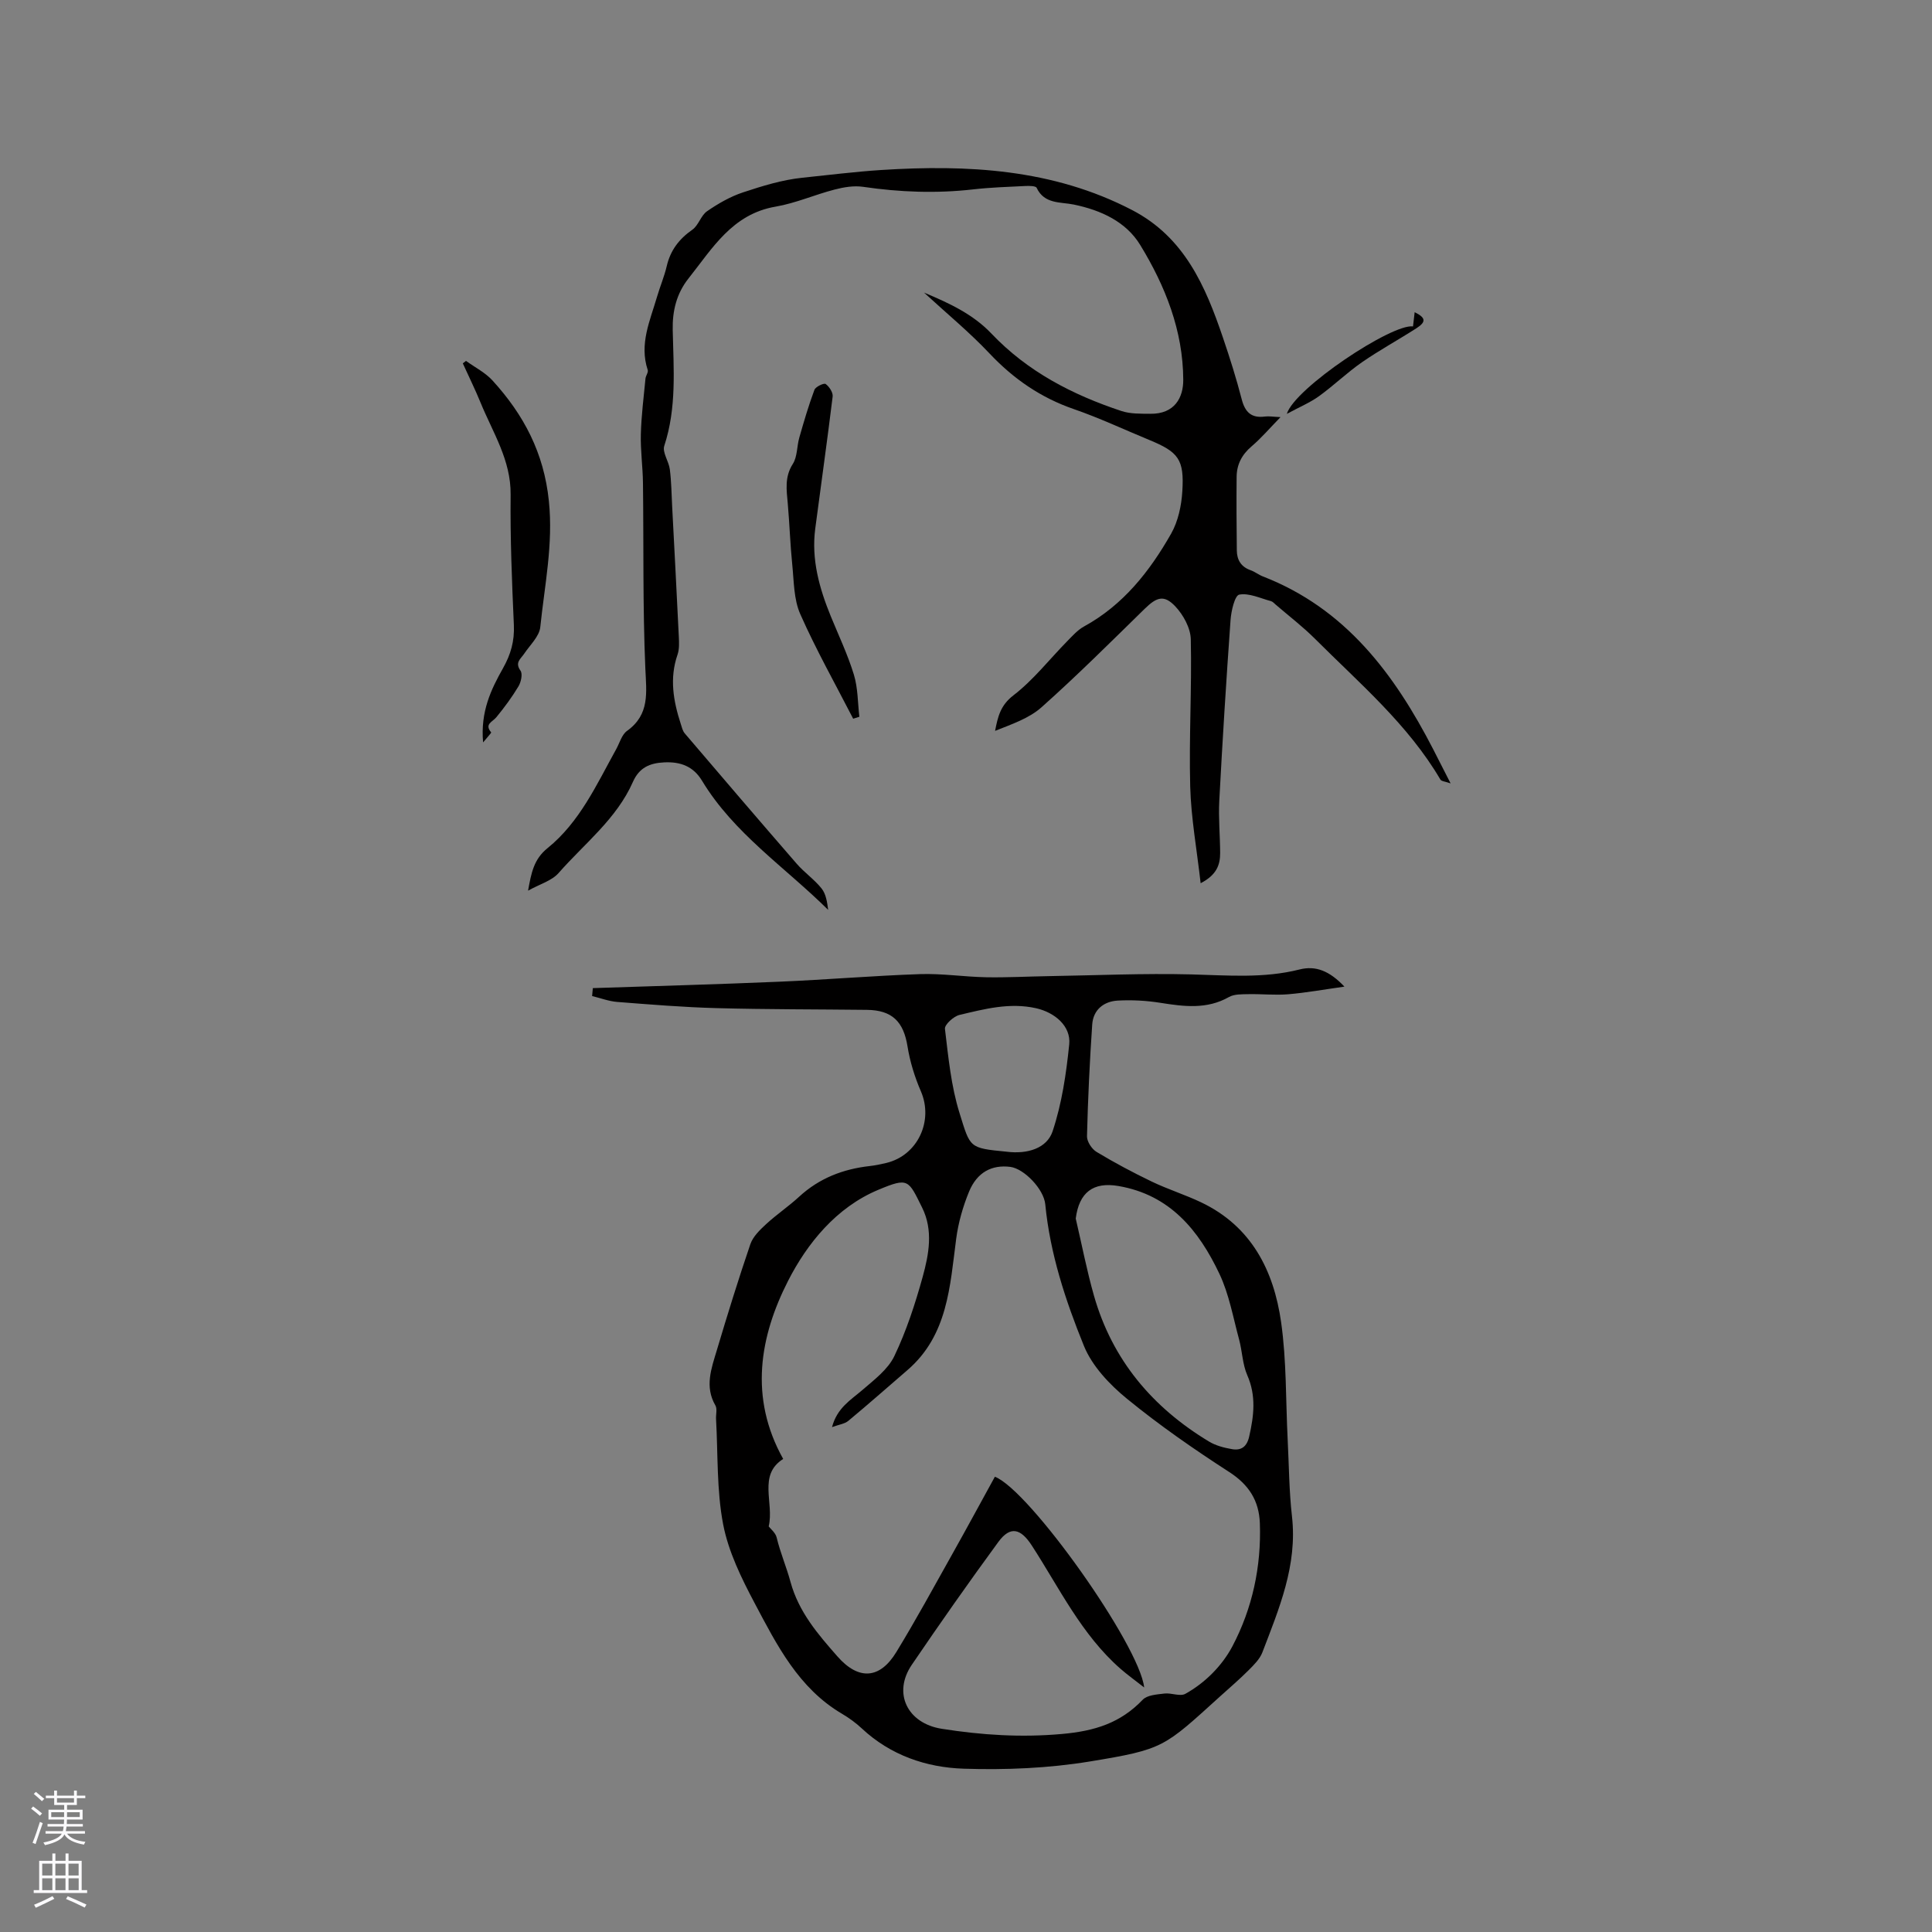
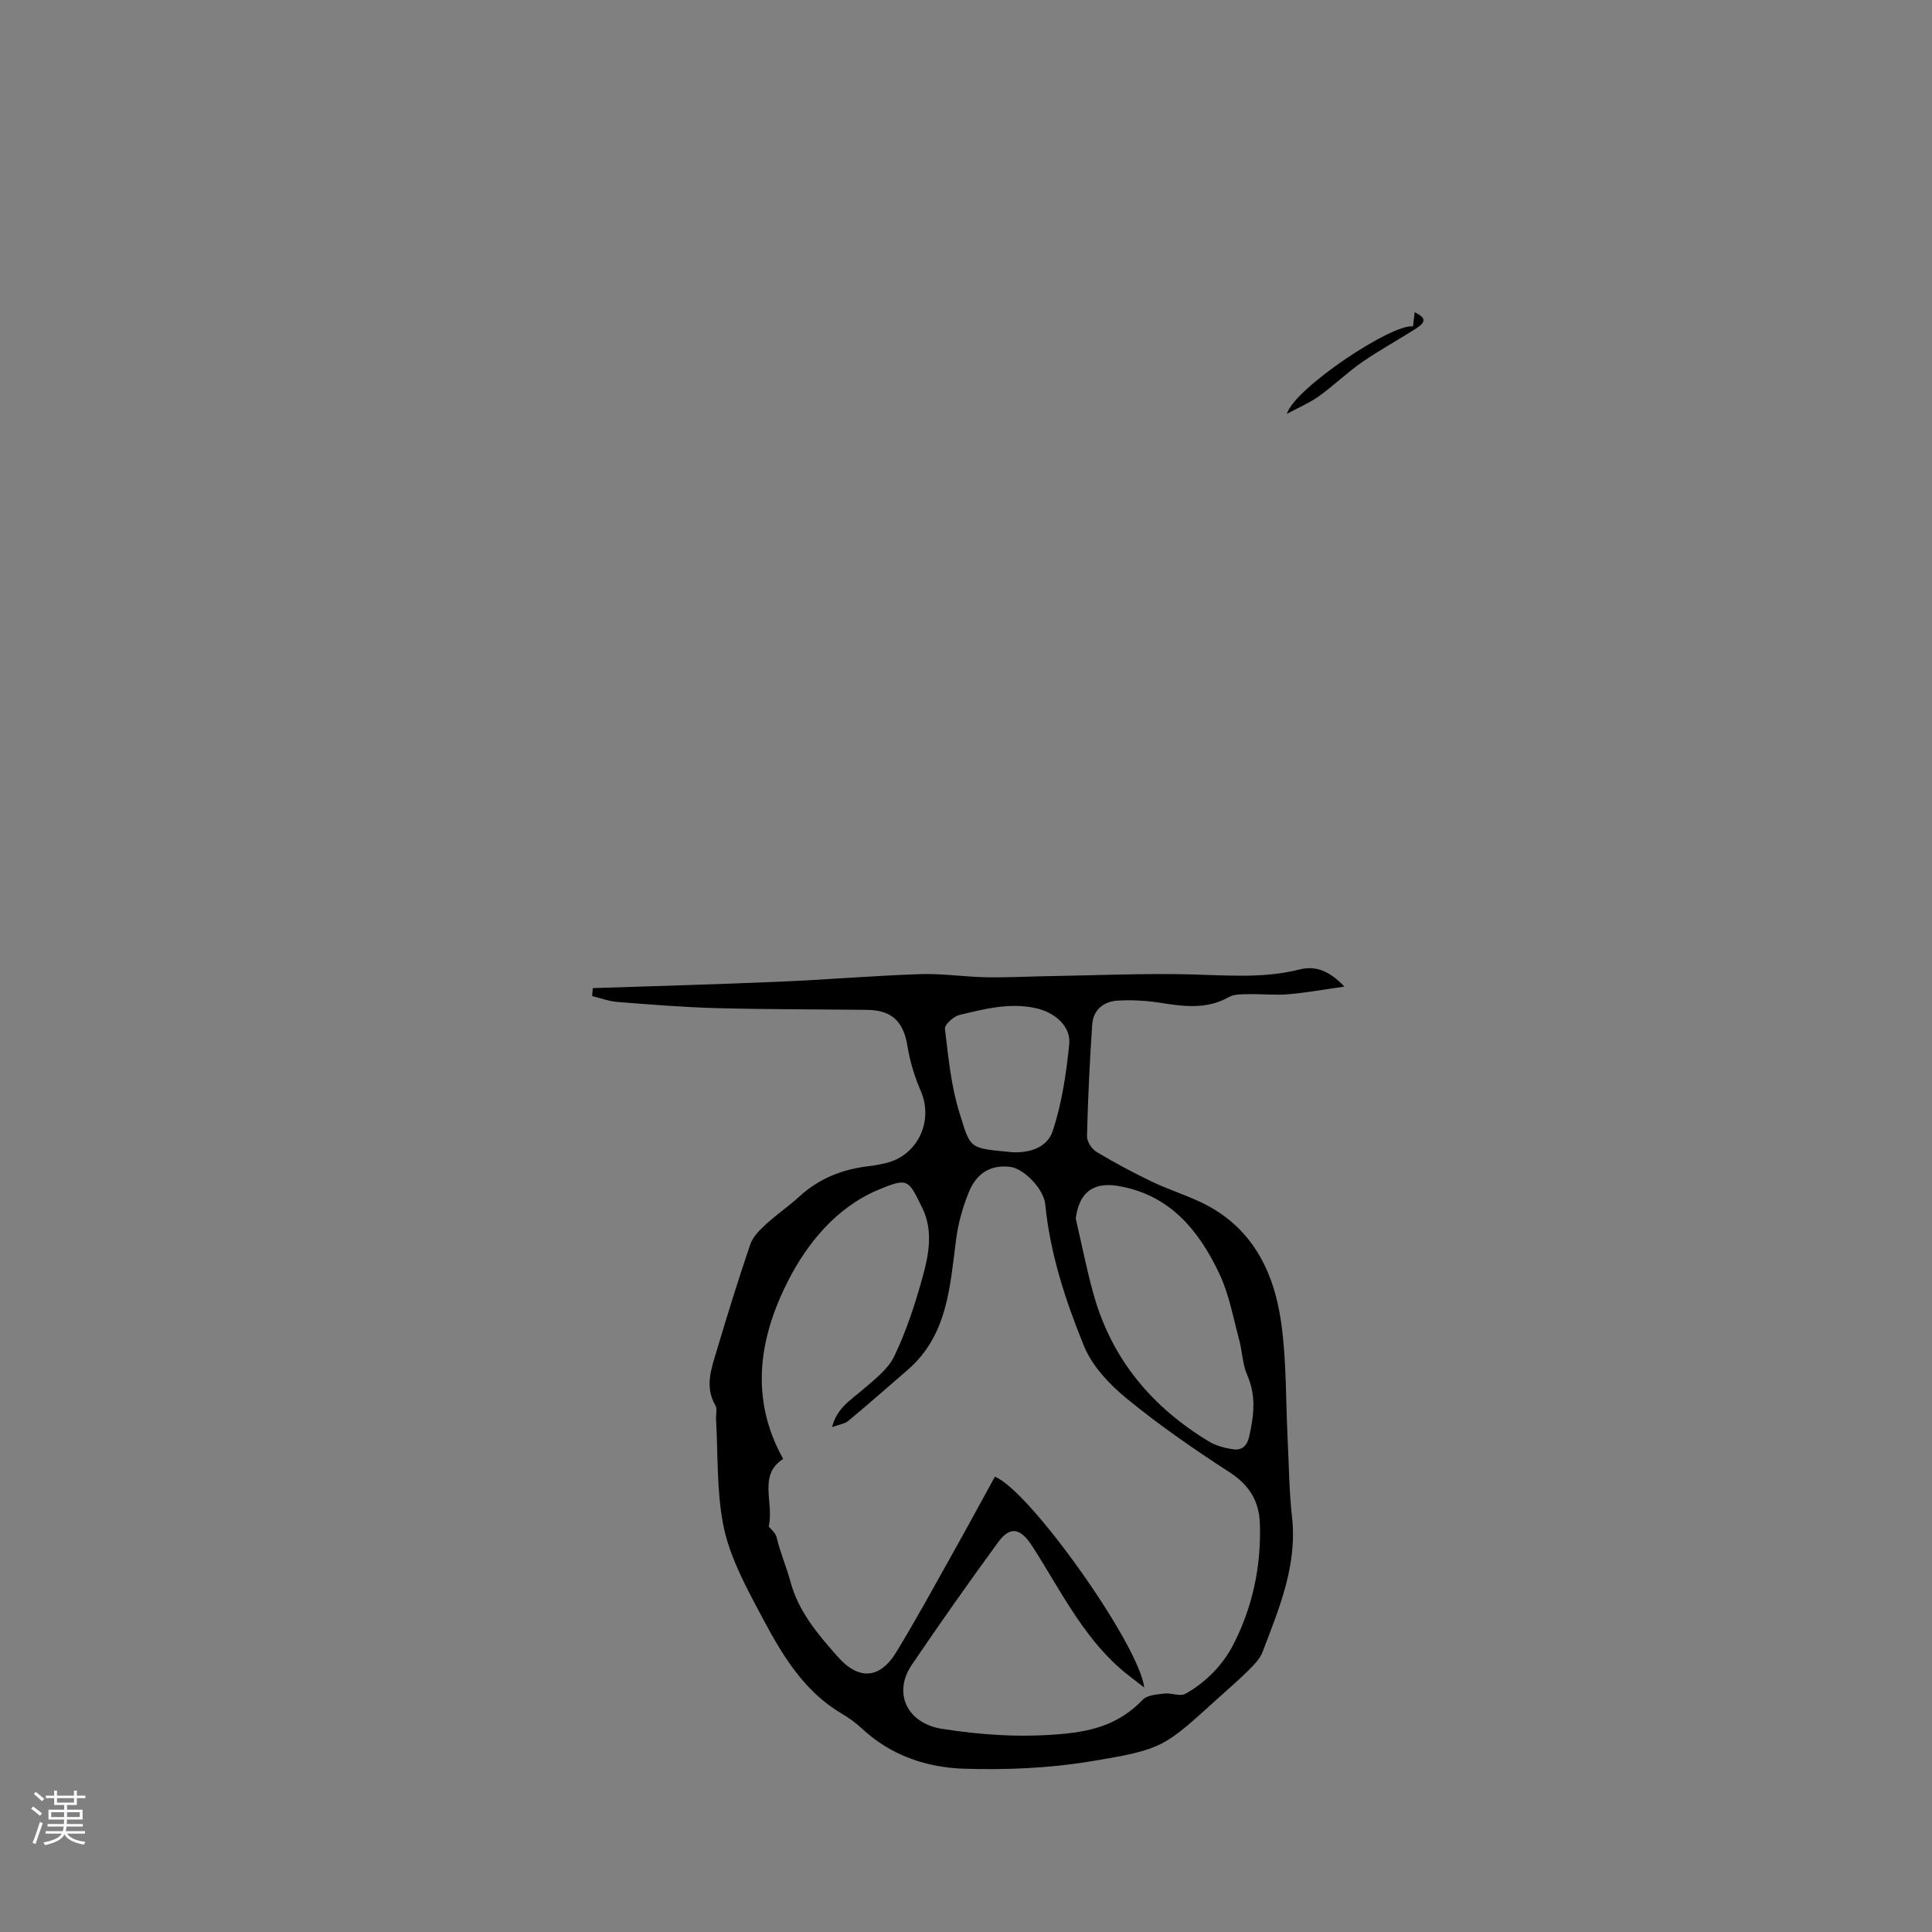
<svg xmlns="http://www.w3.org/2000/svg" enable-background="new 0 0 400 400" viewBox="0 0 400 400">
  <rect x="0" y="0" width="400" height="400" fill="#808080" stroke="none" />
  <g fill="#010000">
    <path d="m122.74 204.58c12.87-.43 25.75-.78 38.62-1.33 9.72-.41 19.43-1.24 29.15-1.57 4.53-.15 9.08.56 13.62.65 4.31.08 8.62-.16 12.94-.23 9.85-.16 19.71-.61 29.56-.36 7.52.19 14.99.86 22.42-1.02 3.36-.85 6.21.29 9.3 3.55-4.33.61-7.97 1.27-11.63 1.58-2.73.23-5.51-.08-8.26-.02-1.35.03-2.91-.03-4.01.59-4.61 2.61-9.35 1.97-14.22 1.2-2.89-.46-5.87-.62-8.79-.46-2.93.16-5.1 1.9-5.31 4.96-.52 7.7-.89 15.41-1.08 23.12-.03 1.09.99 2.66 1.98 3.25 3.7 2.23 7.53 4.27 11.42 6.14 3.33 1.6 6.89 2.71 10.23 4.3 10.42 4.96 15.04 14.13 16.56 24.81 1.14 8.02.95 16.22 1.36 24.34.27 5.29.29 10.62.89 15.87 1.15 10.13-2.67 19.1-6.13 28.16-.54 1.4-1.77 2.61-2.87 3.71-1.87 1.87-3.89 3.6-5.86 5.38-11.67 10.56-11.6 10.97-27.02 13.5-8.55 1.4-17.39 1.77-26.07 1.49-7.77-.25-15.18-2.78-21.13-8.35-1.23-1.15-2.63-2.16-4.08-3.02-8.99-5.29-13.48-14.21-18.08-22.89-2.74-5.17-5.44-10.67-6.53-16.33-1.36-7.1-1.06-14.52-1.47-21.81-.05-.95.28-2.1-.14-2.82-2.25-3.88-.83-7.64.28-11.35 2.2-7.37 4.47-14.73 6.96-22.02.54-1.58 1.97-2.96 3.26-4.15 2.18-2.01 4.67-3.68 6.85-5.69 4.15-3.82 9.07-5.72 14.59-6.34 1.16-.13 2.3-.37 3.44-.64 6.51-1.56 9.82-8.7 7.17-14.84-1.28-2.95-2.26-6.13-2.77-9.3-.82-5.11-3.17-7.5-8.4-7.56-10.39-.12-20.77-.08-31.15-.36-6.86-.18-13.72-.75-20.56-1.28-1.75-.14-3.46-.8-5.19-1.22.04-.54.09-1.09.15-1.64zm114.15 144.79c-1.85-1.45-3.45-2.59-4.92-3.88-8.07-7.08-12.64-16.71-18.34-25.5-2.27-3.5-4.43-4.16-6.93-.75-6.13 8.37-12.1 16.87-17.93 25.45-3.98 5.86-.91 12.12 6.22 13.24 8.26 1.3 16.4 1.83 24.89 1.07 6.81-.61 12.09-2.27 16.71-7.09.94-.98 2.95-1.09 4.51-1.28 1.43-.17 3.22.66 4.31.06 4.16-2.3 7.67-5.91 9.75-9.85 4.12-7.82 6-16.49 5.68-25.47-.17-4.67-2.27-7.98-6.35-10.61-7.29-4.71-14.46-9.68-21.17-15.17-3.6-2.94-7.21-6.76-8.91-10.95-3.81-9.38-7.01-19.08-8-29.31-.31-3.16-4.4-7.38-7.24-7.74-3.81-.48-6.87 1.09-8.54 5.13-1.27 3.09-2.22 6.42-2.66 9.74-1.3 9.88-1.73 20-10.11 27.22-4.07 3.51-8.09 7.06-12.22 10.49-.76.63-1.94.77-3.38 1.3 1.07-4.02 3.88-5.61 6.27-7.67 2.44-2.11 5.3-4.25 6.63-7.03 2.5-5.22 4.32-10.82 5.87-16.41 1.29-4.67 2.21-9.64-.1-14.31-2.87-5.8-2.83-6.33-9.09-3.71-8.7 3.63-14.73 11.11-18.68 18.85-5.83 11.44-8.14 24.11-1.01 36.87-5.28 3.34-1.84 9.08-3 13.97.37.49 1.41 1.3 1.65 2.3.75 3.14 2.04 6.13 2.86 9.17 1.71 6.27 5.69 10.85 9.7 15.42 4.42 5.05 8.82 4.7 12.21-.87 4.07-6.67 7.81-13.55 11.63-20.36 2.98-5.31 5.88-10.68 8.78-15.95 7.21 2.81 29.93 34.87 30.91 43.63zm-14.17-97.08c1.25 5.33 2.28 10.73 3.78 15.99 3.79 13.28 12.1 23.11 23.8 30.17 1.4.85 3.13 1.3 4.77 1.58 1.9.33 3.08-.48 3.56-2.61.98-4.31 1.48-8.43-.4-12.71-.99-2.27-1.03-4.95-1.69-7.39-1.24-4.57-2.07-9.36-4.07-13.58-4.25-8.98-10.23-16.37-20.92-18.19-5.24-.9-8.14 1.35-8.83 6.74zm-14.38-13.85c4.46.58 8.43-.74 9.59-4.22 1.92-5.75 2.82-11.92 3.44-17.99.39-3.83-3.05-6.62-6.83-7.48-5.49-1.24-10.69.15-15.89 1.38-1.22.29-3.11 2.02-3.01 2.88.71 5.87 1.27 11.87 3.03 17.47 2.23 7.16 1.92 7.21 9.67 7.96z" />
-     <path d="m248.58 182.86c-.8-7.04-1.98-13.51-2.16-20-.27-10.16.35-20.34.12-30.5-.05-2.33-1.55-5.07-3.22-6.83-2.34-2.47-3.86-1.89-6.33.52-7.03 6.88-14.01 13.84-21.35 20.38-2.59 2.31-6.18 3.51-9.62 4.89.57-2.92 1.1-5.28 3.79-7.35 4.13-3.17 7.43-7.43 11.12-11.19 1.1-1.12 2.19-2.36 3.53-3.09 8.11-4.45 13.59-11.42 18.02-19.22 1.45-2.56 2.13-5.8 2.31-8.78.41-6.58-.8-8.11-6.84-10.6-5.19-2.14-10.28-4.54-15.57-6.37-6.89-2.37-12.54-6.27-17.52-11.55-4.12-4.37-8.79-8.21-13.55-12.59 5.27 2.2 10.14 4.48 13.94 8.47 7.49 7.89 16.8 12.69 26.94 16.05 1.85.61 3.96.55 5.96.57 5.08.07 6.85-3.39 6.83-7.04-.04-10.19-3.73-19.43-8.91-27.91-2.93-4.81-8.09-7.2-13.76-8.37-2.7-.56-6.09-.05-7.68-3.46-.19-.41-1.55-.42-2.36-.38-3.6.18-7.21.29-10.78.7-7.64.87-15.21.58-22.8-.53-1.91-.28-4.01.07-5.91.57-4.1 1.06-8.05 2.82-12.19 3.53-8.99 1.53-13.1 8.65-18.05 14.88-2.47 3.12-3.35 6.7-3.26 10.69.18 8.03.84 16.08-1.75 23.96-.44 1.34.94 3.2 1.15 4.86.32 2.52.35 5.07.48 7.61.47 9 .95 18 1.38 27 .06 1.26.13 2.62-.27 3.77-1.69 4.88-.86 9.59.66 14.28.23.7.39 1.49.85 2.02 7.69 9.02 15.4 18.03 23.17 26.98 1.58 1.82 3.65 3.24 5.15 5.12.91 1.14 1.15 2.8 1.36 4.43-8.89-8.82-19.52-15.82-26.12-26.75-1.8-2.98-4.46-3.95-7.81-3.79-2.99.14-5.18 1.07-6.49 4.04-3.38 7.67-10.04 12.77-15.39 18.87-1.41 1.61-3.88 2.29-6.32 3.65.67-3.69 1.18-6.5 4.03-8.8 6.67-5.39 10.16-13.17 14.21-20.48.72-1.29 1.15-3 2.24-3.79 4.76-3.41 4.02-7.94 3.8-12.94-.55-12.78-.33-25.59-.49-38.39-.04-3.37-.53-6.74-.44-10.1.1-3.84.59-7.68.96-11.52.06-.61.63-1.3.46-1.79-1.78-5.37.49-10.2 1.93-15.14.62-2.13 1.51-4.2 2.01-6.35.76-3.27 2.55-5.62 5.3-7.54 1.28-.89 1.76-2.93 3.04-3.82 2.29-1.58 4.8-3.03 7.42-3.9 4.01-1.33 8.14-2.61 12.31-3.04 5.43-.56 10.89-1.25 16.29-1.6 17.87-1.14 35.56-.25 51.99 8.29 10.84 5.63 15.19 15.75 18.81 26.42 1.43 4.2 2.77 8.45 3.88 12.74.69 2.68 1.99 3.96 4.81 3.59.81-.11 1.66.05 3.23.12-2.24 2.29-3.98 4.34-6 6.06-2.01 1.71-3.07 3.76-3.09 6.31-.05 5.08-.02 10.16.04 15.24.02 1.96.89 3.4 2.86 4.09.89.31 1.66.95 2.55 1.29 17.13 6.65 27.23 20.22 35.27 35.82 1.1 2.14 2.18 4.28 3.58 7.02-1.13-.4-1.9-.43-2.11-.79-6.71-11.42-16.73-19.91-25.93-29.11-2.54-2.54-5.42-4.74-8.15-7.09-.32-.28-.64-.65-1.02-.75-2.19-.58-4.52-1.72-6.55-1.34-.92.18-1.67 3.39-1.8 5.28-.89 12.45-1.67 24.92-2.33 37.39-.19 3.59.16 7.2.18 10.8.01 2.47-.73 4.58-4.04 6.28z" />
-     <path d="m100.02 153.71c-.57-6.38 1.65-10.98 4.11-15.34 1.63-2.89 2.41-5.65 2.26-8.97-.4-8.99-.77-17.99-.67-26.98.08-7.16-3.69-12.86-6.22-19.05-1.13-2.76-2.45-5.43-3.68-8.14.22-.17.44-.34.66-.51 1.85 1.34 3.99 2.41 5.5 4.07 6.45 7.08 10.64 14.96 11.66 24.95.92 8.96-.89 17.44-1.78 26.09-.2 1.94-2.13 3.71-3.34 5.52-.72 1.08-1.97 1.8-.76 3.5.48.67.12 2.35-.41 3.24-1.35 2.25-2.93 4.39-4.6 6.42-.8.97-2.51 1.4-1.06 3.12.07.09-.7.89-1.67 2.08z" />
-     <path d="m176.64 148.8c-3.7-7.2-7.68-14.26-10.95-21.65-1.36-3.06-1.31-6.79-1.66-10.23-.43-4.21-.56-8.44-.93-12.65-.25-2.82-.69-5.51 1.04-8.21.96-1.5.83-3.66 1.35-5.47.95-3.32 1.92-6.65 3.13-9.88.24-.65 1.98-1.46 2.32-1.21.75.54 1.56 1.77 1.45 2.61-1.11 9.12-2.41 18.21-3.6 27.32-.84 6.39.84 12.36 3.23 18.2 1.64 4 3.51 7.94 4.77 12.06.84 2.76.79 5.79 1.13 8.71-.43.13-.86.27-1.28.4z" />
    <path d="m266.42 85.69c1.62-5.33 21.75-18.71 26.13-18.11.11-.96.22-1.93.34-2.94 2.31 1.13 2.43 1.99.38 3.31-3.73 2.4-7.65 4.53-11.29 7.05-3.1 2.15-5.83 4.81-8.89 7.02-1.82 1.32-3.95 2.2-6.67 3.67z" />
  </g>
  <path d="m6.44 374.46.42-.45c.65.47 1.27.95 1.85 1.44l-.45.49c-.65-.56-1.25-1.06-1.82-1.48m.93 7.33-.63-.26c.55-1.36 1.05-2.8 1.52-4.33.19.1.38.19.59.27-.46 1.29-.95 2.73-1.48 4.32m-.38-10.38.44-.42c.43.34 1.01.82 1.74 1.44l-.49.49c-.53-.51-1.09-1.01-1.69-1.51m2.5.35h1.72v-1.04h.59v1.04h3.52v-1.04h.59v1.04h1.75v.53h-1.75v1.42h-2.03v.97h3.22v2.03h-3.24c0 .35-.01.66-.03.93h3.32v.53h-3.37c-.03.27-.08.58-.15.94h3.96v.53h-3.71c.67.92 1.93 1.48 3.79 1.68-.13.24-.23.44-.29.59-2.13-.38-3.48-1.08-4.04-2.12-.43.97-1.77 1.72-4.03 2.23-.09-.19-.2-.37-.33-.55 2.1-.42 3.37-1.03 3.81-1.83h-3.36v-.53h3.58c.08-.29.13-.61.16-.94h-3.33v-.53h3.39c.02-.27.04-.58.04-.93h-3.23v-2.03h3.25v-.97h-2.07v-1.42h-1.73zm1.12 3.44v1h2.65c.01-.3.02-.44.01-.4v-.25-.35zm1.19-2h3.52v-.91h-3.52zm4.71 2h-2.63v.59c0 .15-.01.28-.01.4h2.64z" fill="#fbfafc" />
-   <path d="m13.56 383.74h.63v1.52h2.72v6.07h1.13v.6h-11.06v-.6h1.13v-6.07h2.73v-1.52h.63v1.52h2.1v-1.52zm-2.69 8.83.38.56c-1.24.63-2.53 1.25-3.85 1.85-.1-.21-.21-.42-.34-.63 1.36-.55 2.63-1.15 3.81-1.78m-2.13-4.27h2.1v-2.45h-2.1zm0 3.04h2.1v-2.46h-2.1zm2.72-3.04h2.1v-2.45h-2.1zm0 3.04h2.1v-2.46h-2.1zm6.07 3.6c-1.41-.71-2.7-1.3-3.86-1.78l.35-.56c1.45.62 2.75 1.19 3.88 1.72zm-1.25-9.09h-2.1v2.45h2.1zm-2.09 5.49h2.1v-2.46h-2.1z" fill="#fbfafc" />
</svg>